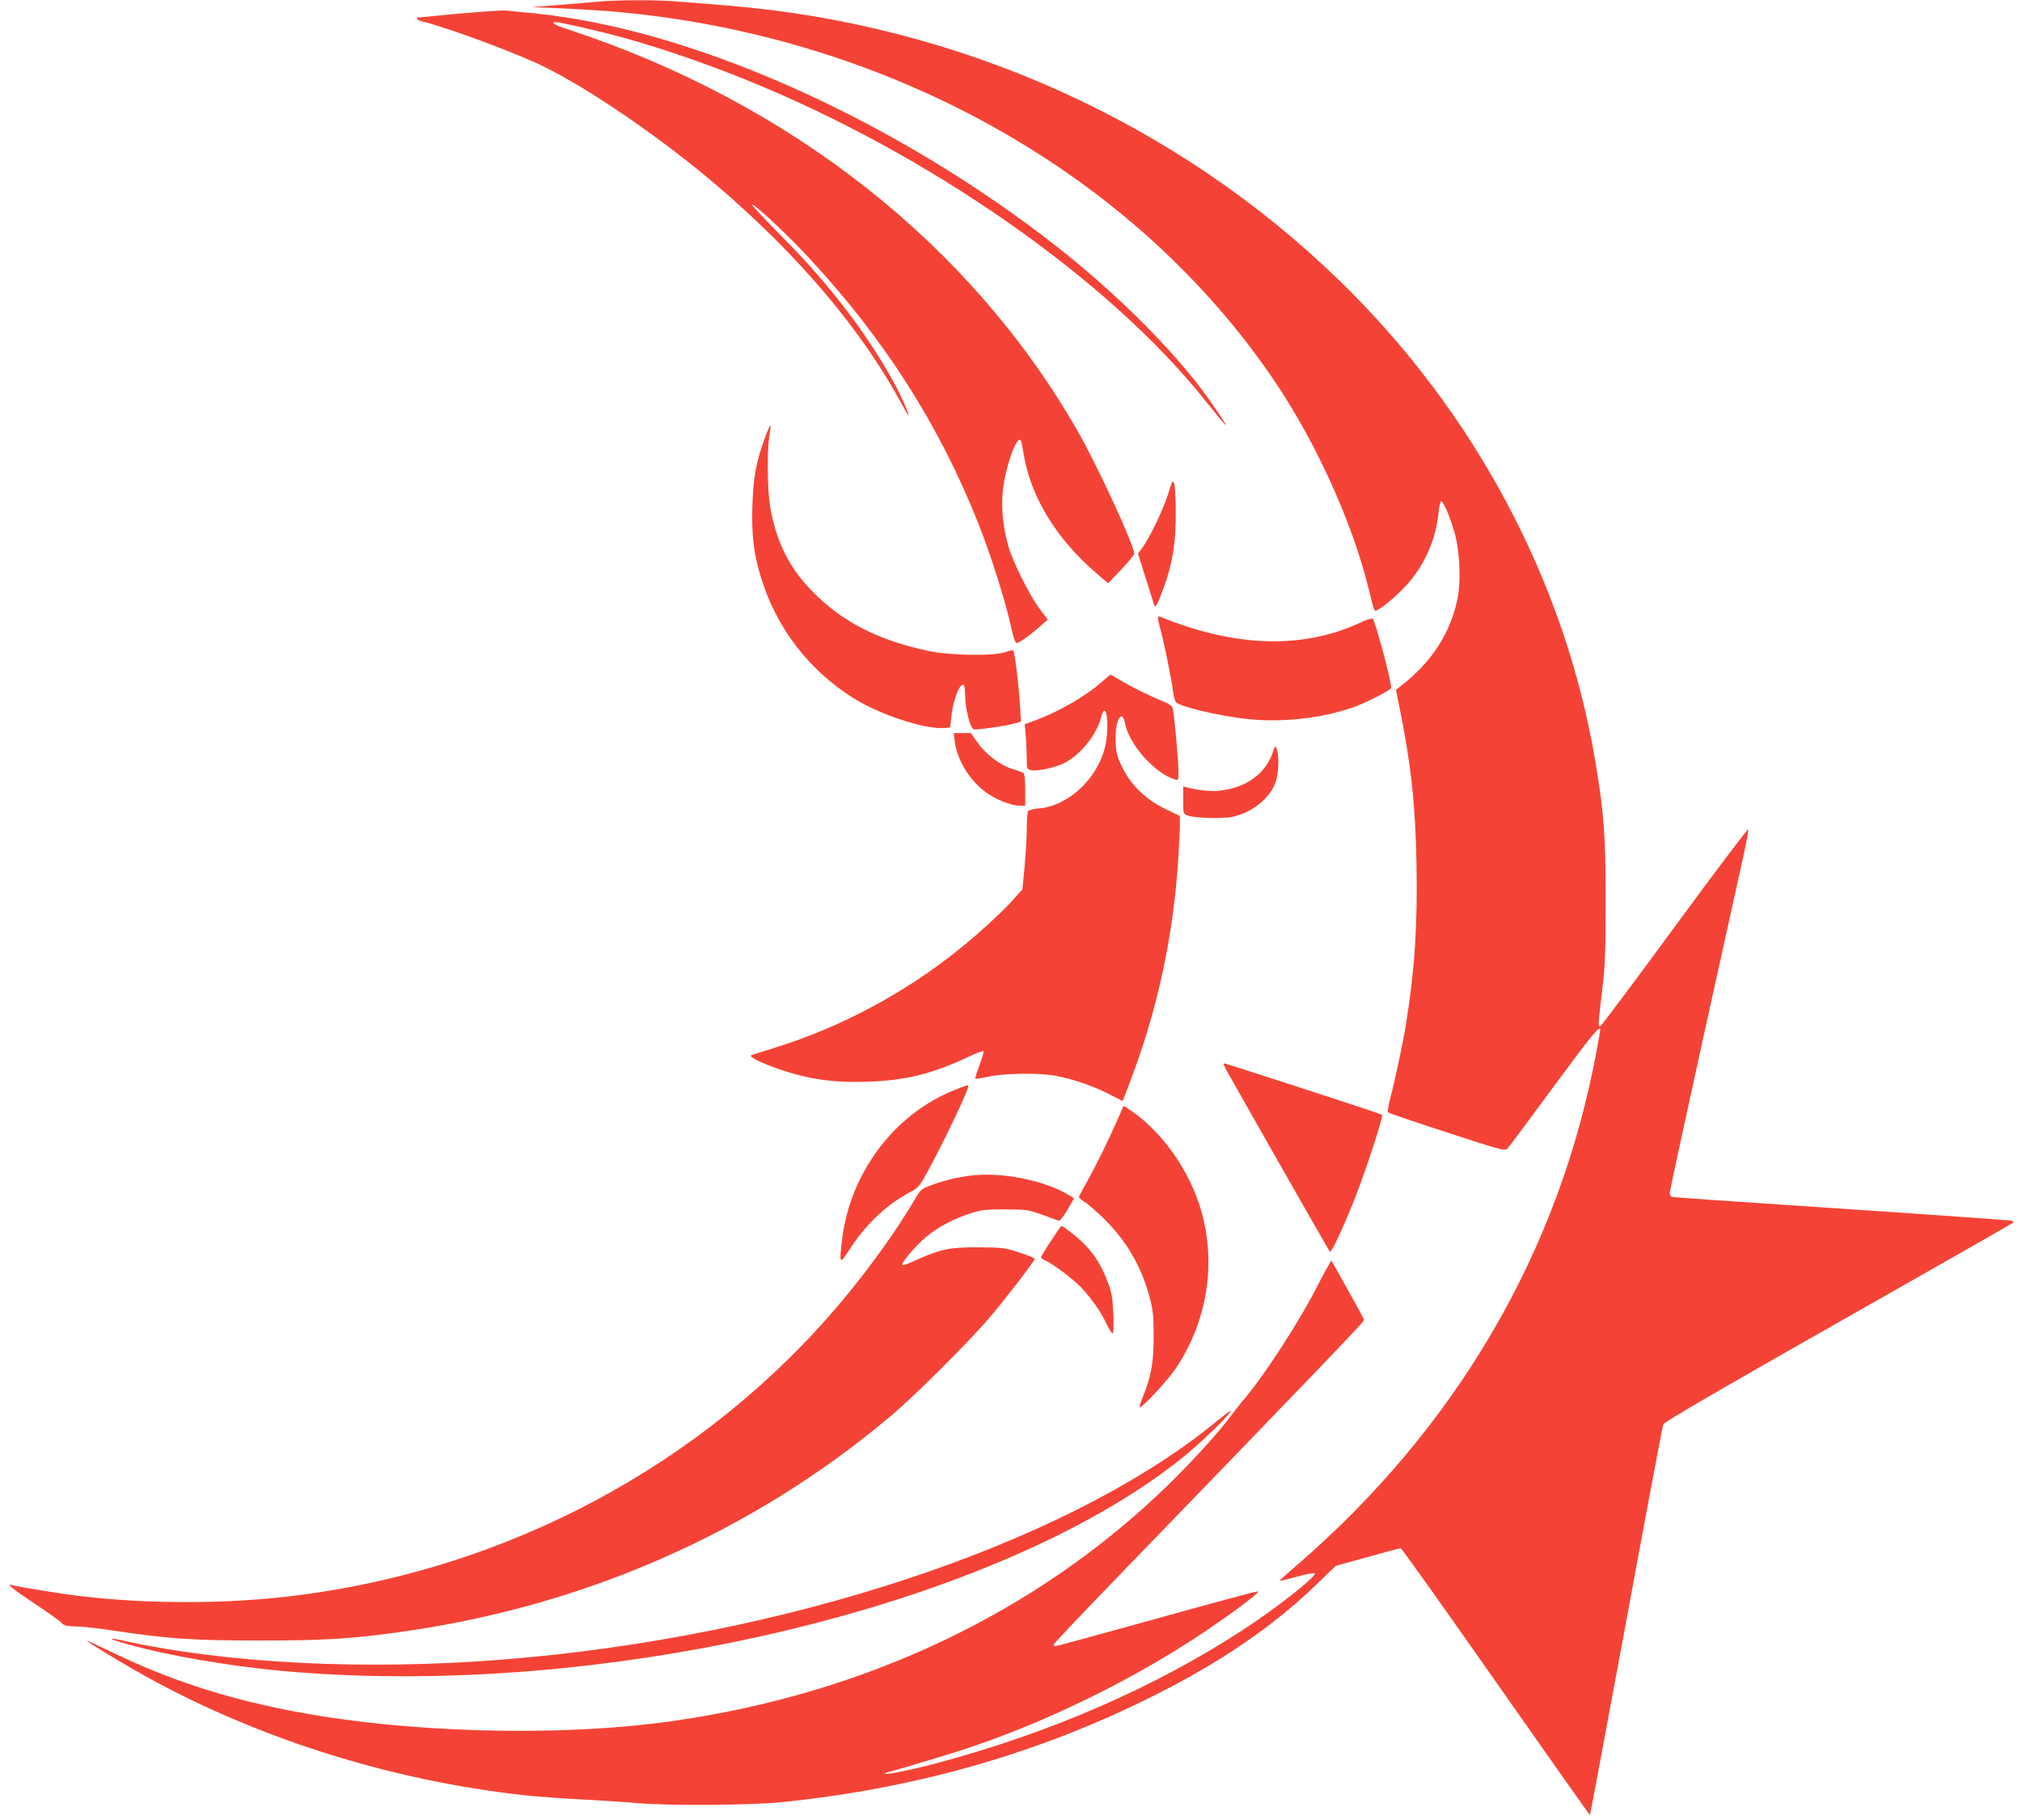
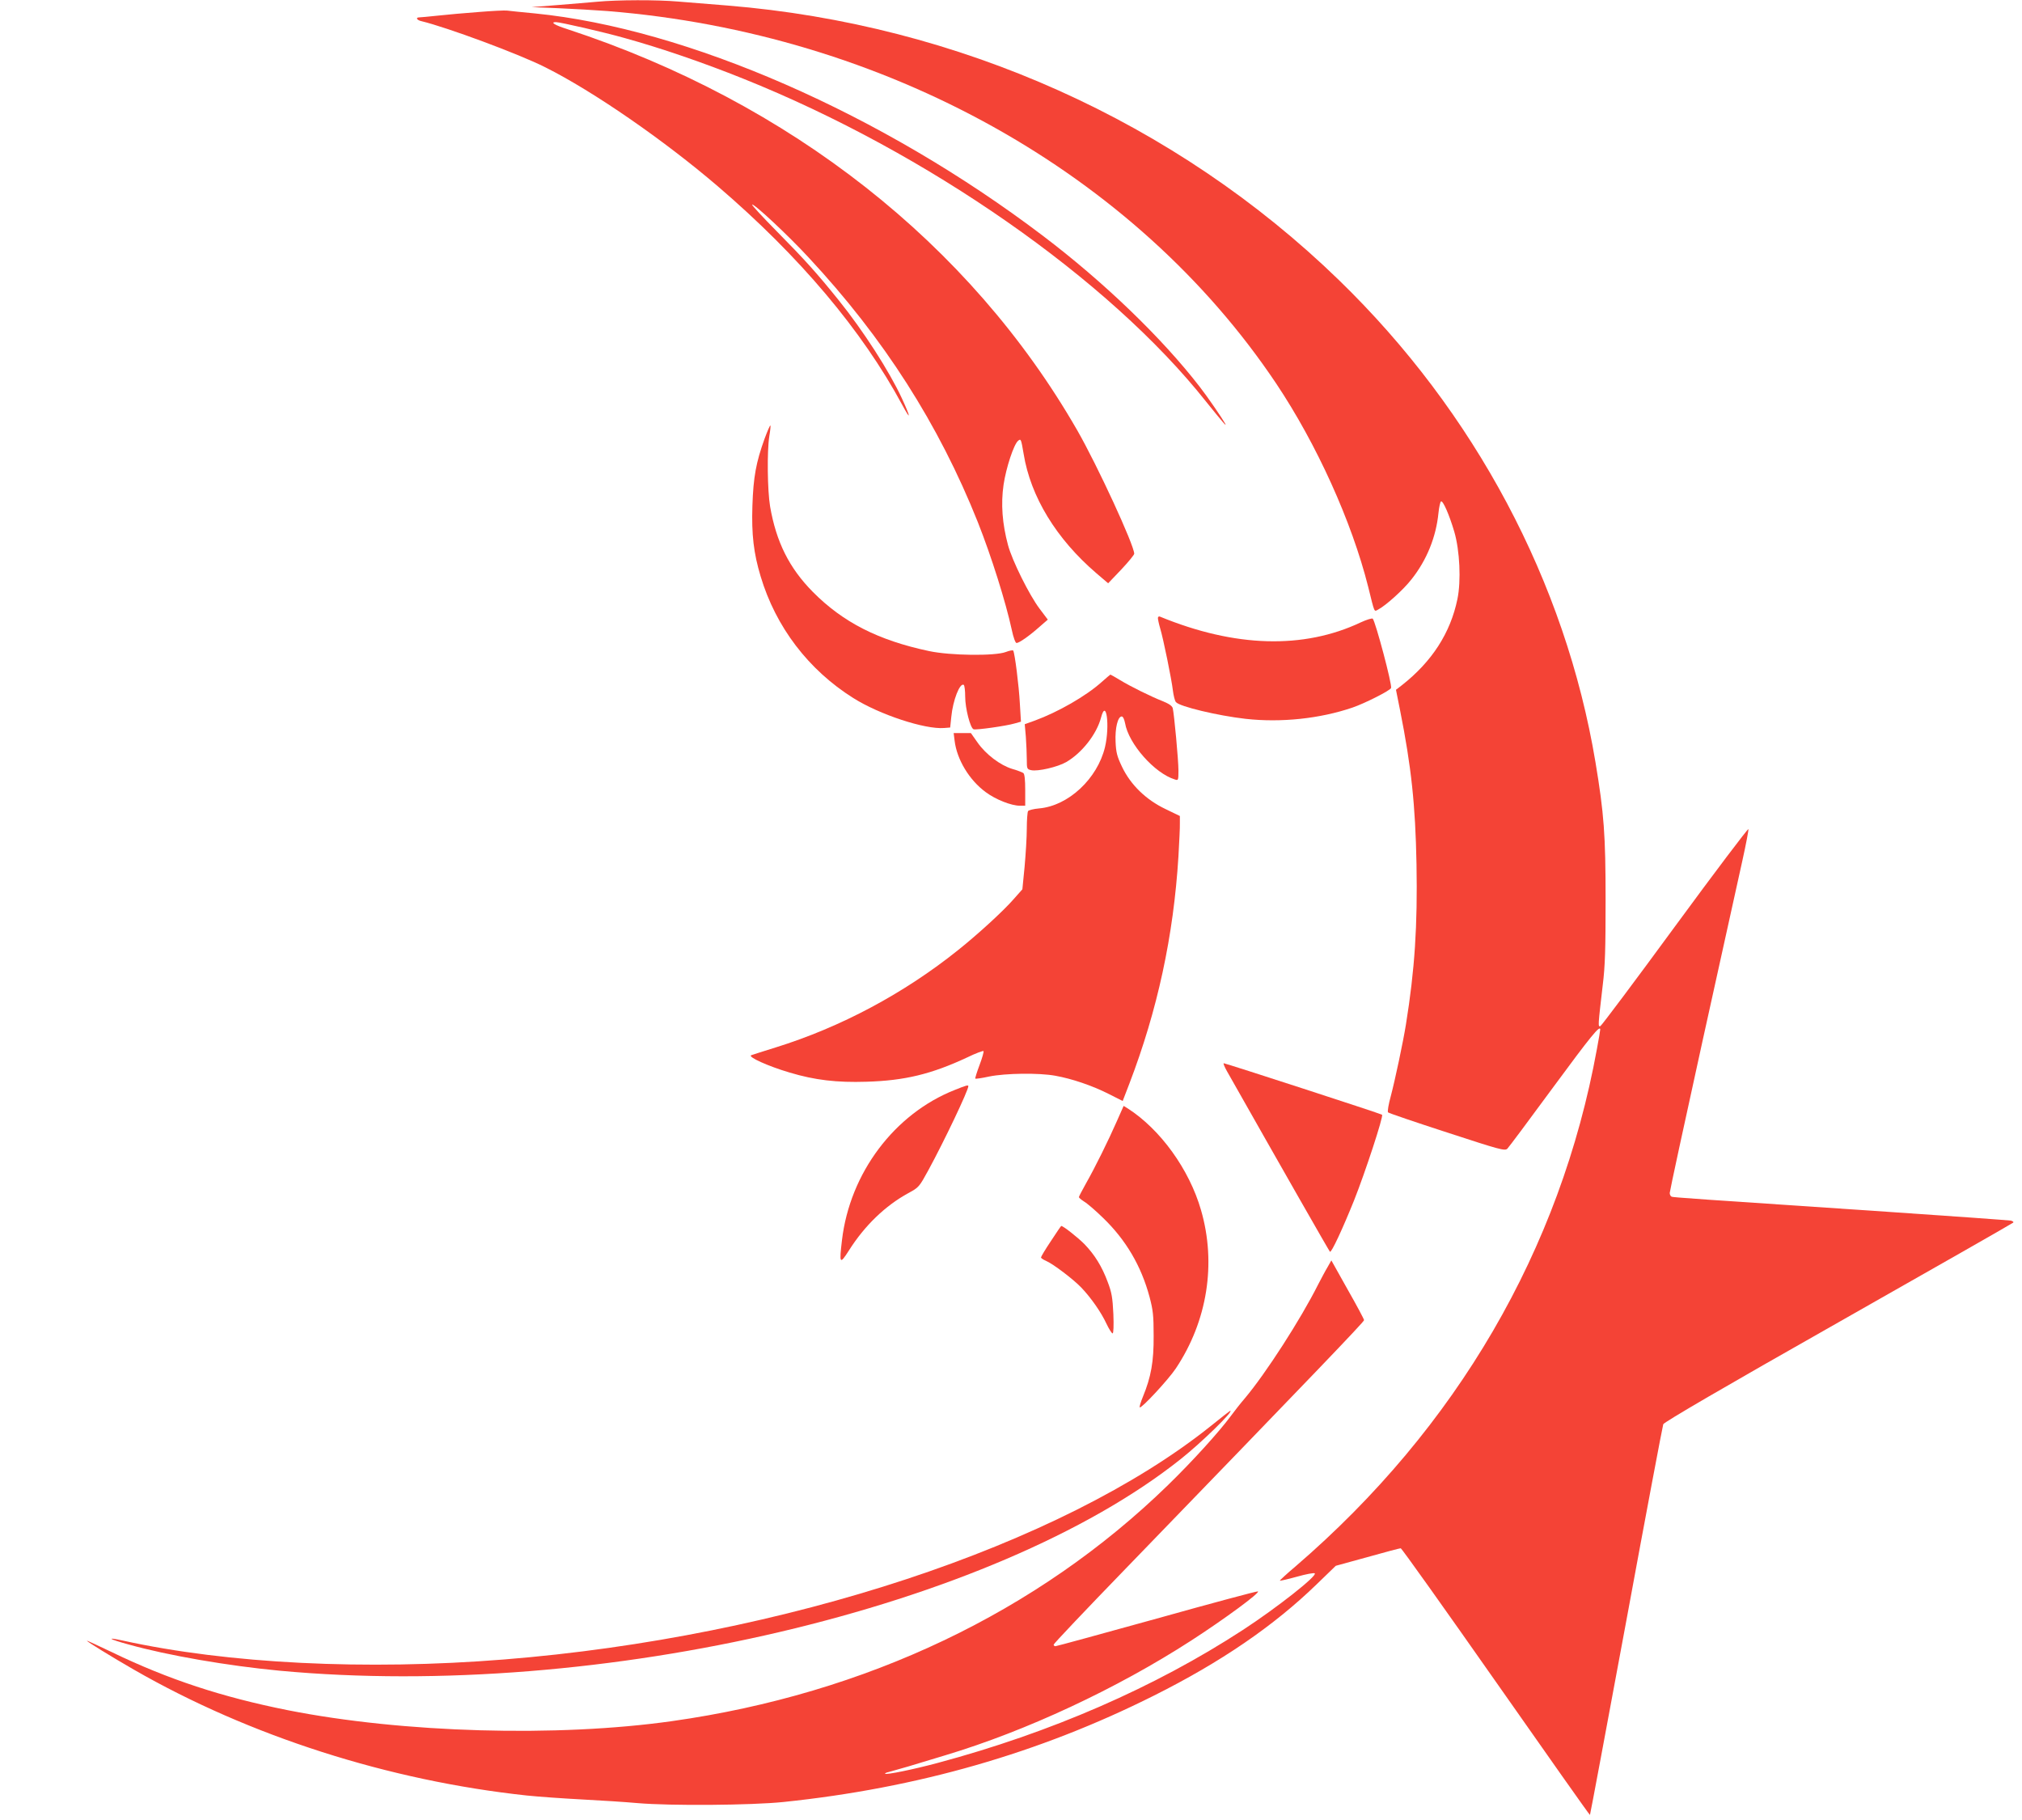
<svg xmlns="http://www.w3.org/2000/svg" version="1.0" width="1280pt" height="1152pt" viewBox="0 0 1280 1152" preserveAspectRatio="xMidYMid meet">
  <g transform="translate(0,1152) scale(0.1,-0.1)" fill="#f44336" stroke="none">
    <path d="M3780 11509 c-47 -4 -159 -14 -250 -21 l-165 -13 170 -7 c94 -4 233 -12 310 -18 1756 -141 3341 -1024 4234 -2358 256 -383 478 -873 582 -1286 42 -170 37 -158 62 -145 50 26 162 127 213 193 96 121 155 267 170 419 4 37 11 70 16 73 12 8 52 -83 84 -191 35 -119 44 -312 20 -427 -44 -214 -161 -395 -350 -544 l-39 -30 26 -130 c71 -356 97 -599 104 -974 7 -389 -11 -668 -67 -1015 -18 -112 -69 -352 -96 -454 -14 -51 -22 -97 -17 -102 5 -5 173 -62 373 -127 337 -110 366 -118 382 -103 9 9 139 183 288 386 240 326 300 400 300 368 0 -5 -9 -60 -21 -123 -231 -1270 -887 -2396 -1907 -3274 -57 -48 -102 -90 -100 -91 2 -2 50 9 108 25 57 16 108 26 113 21 16 -16 -239 -217 -455 -358 -559 -364 -1216 -650 -1933 -842 -153 -41 -324 -76 -332 -68 -2 3 9 8 24 11 15 4 71 20 123 35 52 16 158 48 235 71 510 153 1086 422 1556 726 209 135 440 305 422 311 -6 2 -294 -75 -640 -172 -347 -96 -635 -175 -642 -175 -6 0 -11 5 -11 10 0 6 204 221 453 478 1196 1236 1512 1565 1512 1576 0 6 -47 94 -104 194 l-103 184 -25 -44 c-14 -23 -40 -73 -59 -109 -111 -221 -331 -562 -463 -719 -26 -30 -67 -82 -91 -115 -76 -102 -241 -284 -396 -435 -825 -803 -1913 -1321 -3139 -1494 -726 -103 -1706 -75 -2433 69 -417 83 -756 195 -1109 365 -90 43 -163 77 -163 75 0 -6 158 -103 297 -183 734 -422 1614 -703 2488 -797 77 -8 235 -19 350 -25 116 -6 273 -16 350 -23 208 -18 723 -14 925 7 847 88 1618 309 2344 673 424 212 760 442 1031 705 l121 117 200 55 c110 31 205 56 211 56 6 0 277 -381 603 -846 326 -465 593 -844 595 -842 2 2 105 555 230 1228 124 674 230 1234 234 1245 6 14 383 234 1107 644 605 343 1103 627 1108 632 5 4 -2 10 -15 13 -13 2 -366 28 -784 56 -1230 82 -1349 91 -1362 95 -7 2 -13 13 -13 24 0 10 94 446 209 968 115 521 228 1033 251 1136 23 104 40 193 38 199 -2 6 -211 -270 -464 -615 -252 -344 -465 -628 -473 -632 -16 -6 -15 2 15 260 15 120 18 228 18 540 0 411 -10 545 -64 870 -190 1140 -764 2218 -1625 3053 -1032 1001 -2407 1618 -3870 1737 -104 8 -244 20 -310 25 -136 12 -388 11 -515 -1z" />
    <path d="M3030 11444 c-85 -6 -202 -17 -259 -23 -57 -6 -109 -11 -117 -11 -25 0 -15 -18 14 -24 161 -39 616 -207 784 -292 304 -152 752 -462 1093 -754 517 -443 912 -911 1166 -1382 56 -104 56 -85 -1 39 -80 173 -244 428 -401 623 -136 169 -215 257 -393 437 -88 89 -158 165 -155 168 10 9 227 -193 359 -336 475 -510 823 -1055 1070 -1674 86 -217 177 -506 215 -682 10 -48 23 -83 30 -83 17 0 82 46 145 102 l53 46 -52 69 c-65 86 -174 305 -200 403 -36 134 -46 260 -28 382 16 108 65 256 92 278 18 15 19 11 35 -83 44 -271 207 -538 460 -755 l75 -64 83 87 c45 48 82 93 82 100 0 54 -234 561 -361 782 -677 1178 -1817 2075 -3226 2538 -82 26 -112 45 -74 45 27 0 302 -63 436 -101 231 -64 496 -155 750 -257 1165 -467 2315 -1269 2929 -2043 104 -129 136 -167 121 -139 -19 34 -112 170 -159 230 -240 311 -609 666 -996 959 -1017 771 -2250 1310 -3213 1406 -84 8 -163 16 -177 18 -14 2 -95 -2 -180 -9z" />
    <path d="M4840 8743 c-54 -150 -71 -242 -77 -425 -6 -182 8 -300 52 -446 96 -321 303 -592 586 -770 166 -105 455 -200 576 -190 l38 3 7 67 c10 105 54 218 79 203 5 -4 9 -37 9 -75 0 -73 32 -198 53 -206 16 -6 207 21 261 37 l39 11 -7 116 c-6 112 -32 318 -42 334 -2 4 -24 0 -47 -9 -68 -26 -351 -23 -486 6 -321 68 -545 182 -736 375 -149 151 -231 315 -270 540 -17 102 -20 349 -5 445 6 35 9 65 7 68 -3 2 -19 -36 -37 -84z" />
-     <path d="M7396 8398 c-28 -94 -116 -278 -163 -343 l-29 -39 49 -156 c27 -85 51 -161 53 -169 7 -23 20 -2 57 99 59 158 80 288 80 480 0 91 -5 176 -10 190 -9 23 -13 16 -37 -62z" />
    <path d="M7330 7608 c0 -8 6 -37 14 -64 20 -66 73 -325 81 -396 4 -31 12 -64 19 -72 22 -28 265 -86 441 -106 225 -25 470 1 676 71 79 27 239 108 245 124 8 20 -98 418 -116 439 -5 4 -38 -6 -75 -23 -363 -172 -798 -159 -1272 36 -7 3 -13 -1 -13 -9z" />
    <path d="M6975 7204 c-100 -90 -277 -191 -424 -245 l-64 -23 7 -80 c3 -45 6 -109 6 -143 0 -59 1 -62 28 -68 42 -9 167 20 221 51 99 57 193 176 221 282 33 126 57 -51 25 -187 -48 -200 -232 -372 -417 -388 -35 -3 -66 -11 -70 -17 -4 -6 -8 -56 -8 -111 0 -55 -7 -164 -14 -242 l-14 -142 -54 -61 c-65 -75 -229 -225 -352 -323 -343 -275 -744 -489 -1156 -617 -74 -23 -143 -45 -154 -49 -26 -10 107 -70 243 -110 160 -48 299 -64 486 -58 242 7 411 48 638 154 53 26 100 43 103 40 3 -3 -8 -43 -25 -88 -17 -45 -29 -84 -27 -86 2 -3 42 3 88 13 103 21 314 24 418 5 106 -19 233 -62 338 -115 l89 -45 42 109 c178 465 280 935 311 1440 5 91 10 185 9 210 l0 45 -91 44 c-124 59 -221 154 -275 267 -32 67 -38 91 -41 159 -4 86 14 160 39 160 8 0 16 -17 21 -42 22 -131 187 -318 316 -357 21 -7 22 -5 22 57 0 66 -27 355 -36 394 -4 15 -23 28 -62 44 -76 30 -204 93 -273 135 -31 19 -58 34 -60 34 -2 -1 -26 -21 -54 -46z" />
    <path d="M6043 6832 c14 -119 93 -250 197 -326 63 -47 162 -86 217 -86 l33 0 0 99 c0 67 -4 102 -12 108 -7 5 -39 17 -70 26 -76 23 -167 92 -219 166 l-43 61 -54 0 -55 0 6 -48z" />
-     <path d="M8057 6757 c-46 -135 -168 -223 -337 -242 -50 -6 -132 2 -202 20 l-28 7 0 -86 c0 -85 0 -87 28 -98 41 -16 220 -22 281 -9 128 27 242 119 277 223 19 56 22 166 6 207 -8 23 -10 22 -25 -22z" />
    <path d="M7768 4738 c351 -620 645 -1135 651 -1141 9 -9 81 147 152 323 72 181 188 535 178 544 -5 6 -991 326 -1002 326 -5 0 5 -24 21 -52z" />
    <path d="M6044 4621 c-382 -151 -664 -526 -714 -951 -18 -151 -14 -156 44 -65 100 158 230 283 376 363 67 36 69 39 128 147 99 182 252 503 252 530 0 9 -14 5 -86 -24z" />
    <path d="M7070 4423 c-53 -121 -138 -293 -196 -395 -24 -43 -44 -81 -44 -85 0 -5 15 -17 32 -28 18 -10 73 -57 121 -104 144 -139 241 -303 294 -500 22 -83 26 -117 26 -246 1 -163 -16 -260 -68 -386 -14 -34 -23 -64 -20 -67 9 -10 182 176 229 247 199 299 257 663 159 1001 -74 258 -258 512 -464 644 l-26 16 -43 -97z" />
-     <path d="M6155 4080 c-90 -10 -184 -33 -263 -63 -59 -22 -65 -27 -101 -89 -113 -193 -281 -427 -461 -643 -866 -1034 -2124 -1707 -3495 -1869 -415 -49 -901 -49 -1315 0 -126 14 -408 60 -445 71 -42 13 9 -28 154 -124 80 -53 153 -105 162 -116 13 -16 30 -20 90 -22 41 0 153 -13 249 -28 336 -50 493 -61 915 -61 394 0 565 10 860 50 1180 159 2255 630 3135 1372 162 137 509 484 637 637 107 128 273 345 273 356 0 7 -58 30 -145 56 -47 14 -94 18 -220 18 -178 0 -232 -12 -388 -82 -42 -20 -80 -33 -84 -30 -11 12 80 119 150 178 75 63 175 115 287 151 64 20 96 23 215 23 133 -1 144 -2 230 -33 50 -19 97 -35 105 -38 10 -3 28 19 57 68 l42 73 -37 23 c-147 89 -418 144 -607 122z" />
    <path d="M6653 3665 c-35 -52 -63 -99 -63 -104 0 -5 14 -14 32 -22 43 -18 174 -117 224 -170 61 -64 125 -156 158 -227 16 -34 34 -62 39 -62 6 0 8 48 5 123 -5 103 -10 135 -36 203 -36 97 -82 172 -148 240 -41 41 -134 115 -146 114 -2 0 -31 -43 -65 -95z" />
    <path d="M7665 2494 c-945 -756 -2699 -1336 -4475 -1478 -873 -70 -1746 -27 -2414 120 -109 24 -87 9 38 -25 250 -70 629 -135 956 -166 2026 -189 4520 397 5705 1340 131 104 337 305 313 305 -2 0 -58 -43 -123 -96z" />
  </g>
</svg>